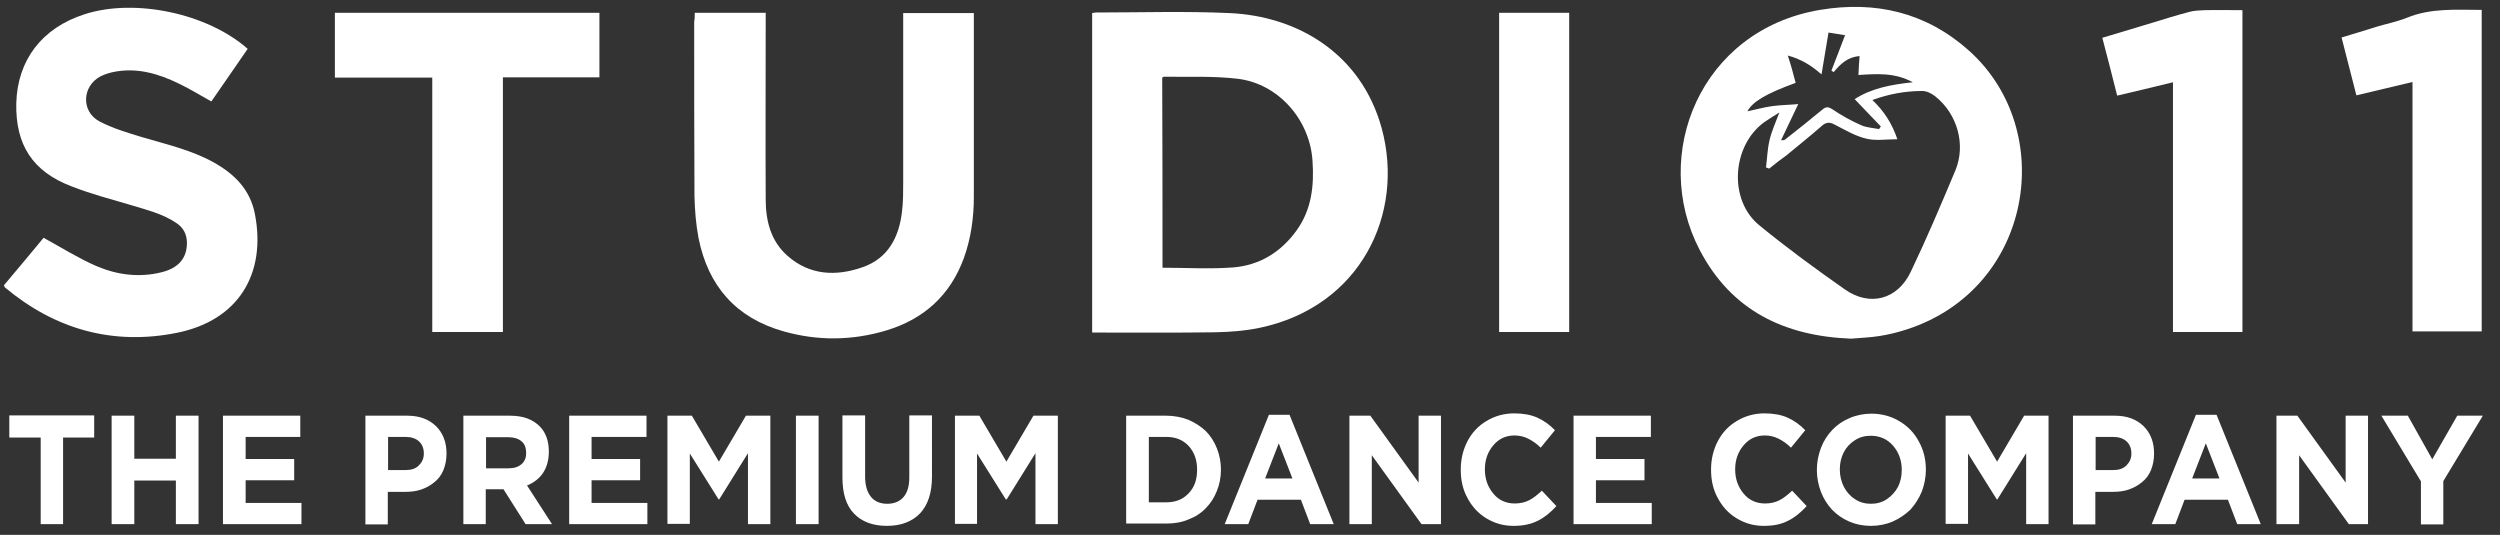
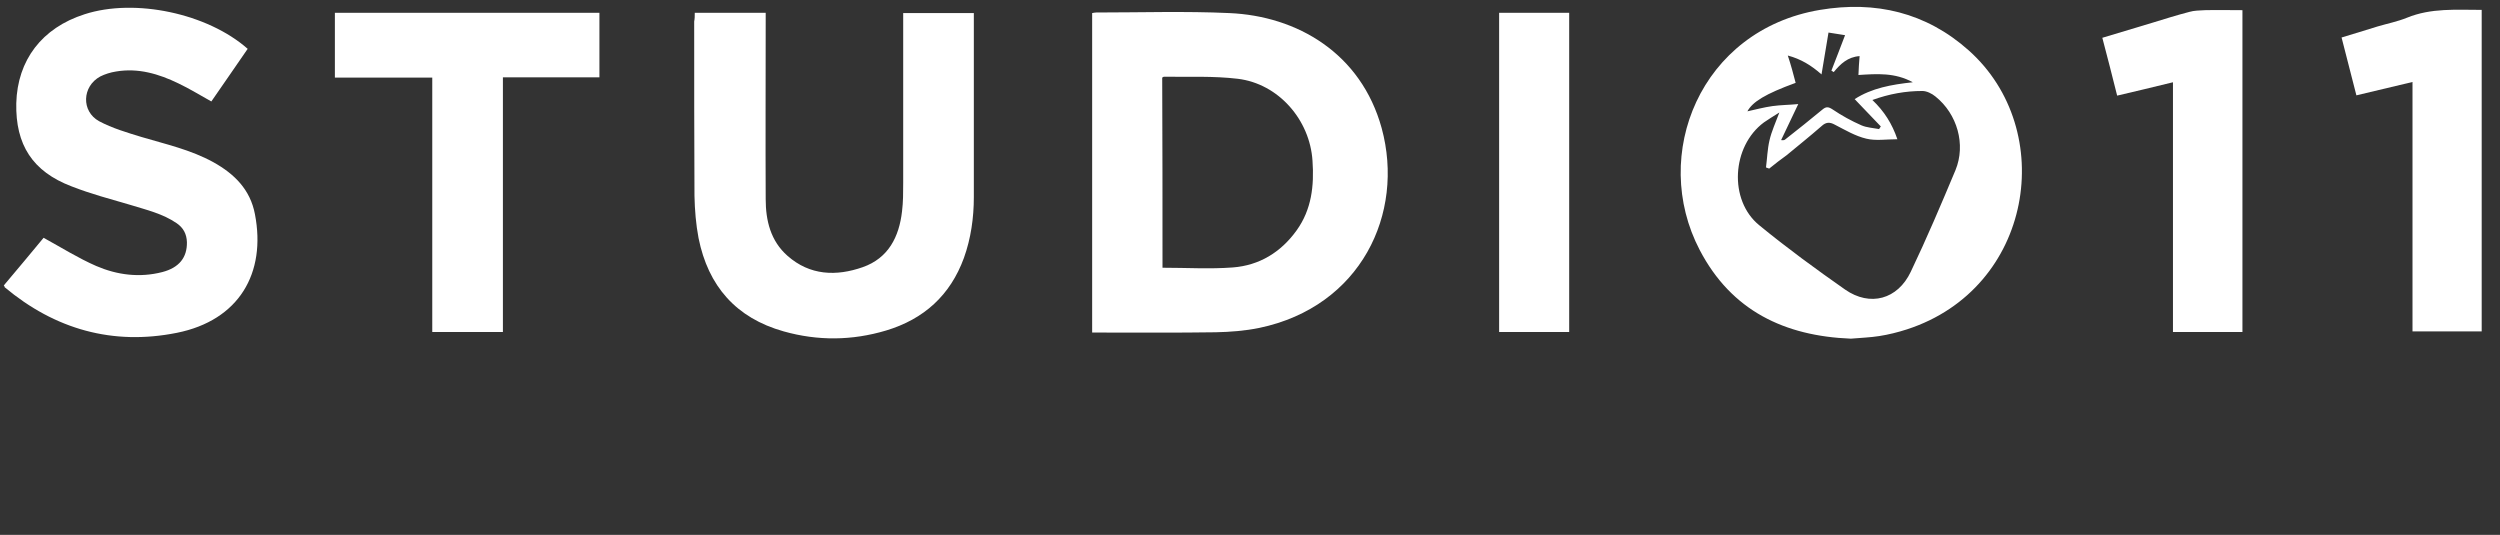
<svg xmlns="http://www.w3.org/2000/svg" version="1.1" id="Capa_1" x="0px" y="0px" viewBox="0 0 860 184" xml:space="preserve">
  <rect x="0" y="0" width="860" height="184" fill="#333333" stroke="none" />
  <g>
    <path fill="#FFFFFF" d="M375.7,114.4c0-36.7,0-73.2,0-109.9c0.5-0.1,1-0.2,1.4-0.2c15.3,0,30.6-0.5,45.8,0.2 c23.3,1,45.3,13.8,52.4,39.6c8,29.4-7.2,61.4-42.1,68.7c-4.9,1-10,1.4-15,1.5c-13.3,0.2-26.5,0.1-39.8,0.1 C377.5,114.4,376.7,114.4,375.7,114.4z M399.9,92.1c8.3,0,16.3,0.5,24.2-0.1c9.1-0.7,16.5-5.2,21.9-12.7c5.2-7.2,6.1-15.4,5.5-24 c-0.9-14.1-11.7-26.5-25.7-28.2c-8.4-1-16.9-0.6-25.4-0.7c-0.2,0-0.4,0.2-0.6,0.3C399.9,48.5,399.9,70.3,399.9,92.1z" />
    <path fill="#FFFFFF" d="M636.7,116.5c-22.8-0.9-41.1-9.6-52-30.5c-17.1-32.7,0.2-75.7,41.4-82.6c19.1-3.2,36.5,0.9,51.1,13.9 c30.8,27.4,22.2,81.9-21.2,96c-3.1,1-6.3,1.8-9.5,2.3C643.4,116.1,640.1,116.2,636.7,116.5z M608.6,58c-0.4-0.1-0.7-0.3-1.1-0.4 c0.4-3.1,0.5-6.3,1.2-9.3c0.7-3.1,2.1-6.1,3.4-9.6c-2.1,1.3-3.7,2.3-5.3,3.4c-11.1,8.2-12.2,26.8-1.6,35.4 c9.5,7.8,19.5,15.1,29.5,22.1c8.6,6,18.1,3.4,22.6-6.1c5.5-11.5,10.5-23.3,15.4-35c3.6-8.8,0.6-19.3-6.9-25.3c-1.2-1-3-1.9-4.5-1.9 c-5.8,0-11.4,1-17.2,3.1c4.1,3.9,6.8,8.2,8.6,13.5c-3.8,0-7.5,0.6-10.7-0.2c-3.8-0.9-7.3-3-10.8-4.8c-1.8-1-3.1-0.9-4.6,0.5 c-3.9,3.4-8,6.7-12,10C612.6,54.8,610.6,56.4,608.6,58z M617.7,28.5c-10.4,3.8-14.8,6.5-16.6,9.8c2.8-0.6,5.7-1.4,8.6-1.8 c2.9-0.4,5.8-0.4,8.9-0.7c-2.1,4.4-4,8.4-5.9,12.4c0.9,0.1,1.2,0,1.5-0.3c4.3-3.4,8.5-6.7,12.7-10.2c1.3-1.1,2.1-1,3.6,0 c3.1,2.1,6.4,3.9,9.8,5.4c1.8,0.8,4,0.9,6.1,1.3c0.2-0.3,0.4-0.6,0.6-0.9c-3-3.1-5.9-6.2-9-9.4c5.9-3.8,12.6-5,20-5.8 c-6.2-3.4-12.4-2.9-18.7-2.5c0.1-2.2,0.2-4.3,0.4-6.5c-4.1,0.3-6.6,2.7-8.9,5.5c-0.3-0.2-0.5-0.3-0.8-0.5c1.6-4,3.1-8.1,4.7-12.2 c-1.7-0.3-3.6-0.6-5.7-0.9c-0.8,4.9-1.6,9.5-2.4,14.4c-3.5-3.1-7.1-5.3-11.6-6.5C616.1,22.4,616.9,25.4,617.7,28.5z" />
    <path fill="#FFFFFF" d="M239,4.4c8.2,0,16.2,0,24.4,0c0,1,0,2,0,2.9c0,20.4-0.1,40.8,0,61.2c0,7.4,1.7,14.4,7.5,19.5 c7.7,6.8,16.8,7.1,25.9,3.9c8.8-3.1,12.5-10.4,13.5-19.2c0.4-3.2,0.4-6.5,0.4-9.8c0-18.5,0-37,0-55.4c0-1,0-1.9,0-3 c8.1,0,16,0,24.3,0c0,0.9,0,1.9,0,2.8c0,20.2,0,40.3,0,60.5c0,7.1-1,14.2-3.4,20.9c-4.7,12.9-13.8,21.1-26.8,25 c-11.7,3.5-23.5,3.6-35.2,0.3c-16.4-4.6-26-15.6-29.3-32.1c-0.9-4.7-1.3-9.7-1.4-14.5c-0.1-20-0.1-40-0.1-60 C239,6.4,239,5.5,239,4.4z" />
    <path fill="#FFFFFF" d="M1.3,98.2c4.8-5.7,9.5-11.3,13.7-16.4c6.2,3.4,11.9,7,18.1,9.7c7.2,3.1,14.9,4.1,22.7,2.1 c5.8-1.5,8.6-5,8.5-10.3c-0.1-2.8-1.2-4.9-3.5-6.5c-4.8-3.3-10.4-4.6-15.9-6.3c-6.8-2-13.7-3.8-20.3-6.4C11.2,59,5.3,49.8,5.6,35.5 C6,20.7,14.4,9.6,29.1,4.9c17.3-5.6,42.3-0.3,56.1,11.9c-4.1,6-8.3,12-12.5,18.1c-3.8-2.1-7.5-4.4-11.3-6.2 c-6.8-3.3-13.9-5.4-21.5-4.1c-1.9,0.3-3.8,0.9-5.4,1.7c-6.3,3.4-6.6,12-0.4,15.4c4.5,2.4,9.6,3.9,14.5,5.4c8.4,2.5,17,4.4,24.8,8.7 c7.2,4,12.7,9.4,14.3,17.9c3.9,20.2-5.4,36.5-26.9,40.8c-22,4.4-41.9-1.2-59.2-15.7C1.6,98.7,1.6,98.5,1.3,98.2z" />
    <path fill="#FFFFFF" d="M173,114.2c-8.3,0-16.2,0-24.3,0c0-29.1,0-58.1,0-87.5c-11.3,0-22.3,0-33.5,0c0-7.6,0-14.9,0-22.3 c30.3,0,60.5,0,91,0c0,7.2,0,14.5,0,22.2c-11,0-21.9,0-33.2,0C173,56,173,85,173,114.2z" />
    <path fill="#FFFFFF" d="M723.2,13c5.9-1.8,11.6-3.5,17.3-5.2c4.2-1.3,8.4-2.6,12.6-3.7c1.7-0.5,3.6-0.5,5.4-0.6 c4.2-0.1,8.5,0,12.9,0c0,36.9,0,73.7,0,110.7c-7.8,0-15.7,0-23.9,0c0-28.5,0-57.1,0-85.9c-6.6,1.6-12.7,3.1-19.2,4.6 C726.6,26.2,725,19.7,723.2,13z" />
    <path fill="#FFFFFF" d="M829.9,28.2c-6.7,1.6-12.9,3.1-19.3,4.6c-1.7-6.7-3.4-13.2-5.1-19.9c4.2-1.3,8.3-2.5,12.4-3.8 c3.4-1,6.9-1.7,10.1-3c8.3-3.4,16.9-2.7,25.7-2.7c0,36.9,0,73.7,0,110.6c-7.8,0-15.7,0-23.8,0C829.9,85.7,829.9,57.2,829.9,28.2z" />
    <path fill="#FFFFFF" d="M515.7,4.4c8.1,0,16,0,24.1,0c0,36.6,0,73.1,0,109.8c-8,0-16,0-24.1,0C515.7,77.6,515.7,41.2,515.7,4.4z" />
  </g>
-   <path fill="#FFFFFF" d="M14,180.3v-29.8H3.2v-7.6h29.2v7.6H21.7v29.8H14z M38.4,180.3v-37.3h7.8v14.8h14.3v-14.8h7.8v37.3h-7.8v-15 H46.2v15H38.4z M76.7,180.3v-37.3h26.6v7.3H84.5v7.6h16.7v7.3H84.5v7.8h19.2v7.3H76.7z M125.7,180.3v-37.3h14.4 c4.2,0,7.4,1.2,9.9,3.6c2.4,2.4,3.6,5.5,3.6,9.4v0.1c0,2.1-0.4,4-1.1,5.7c-0.7,1.7-1.8,3.1-3.1,4.1c-1.3,1.1-2.8,1.9-4.5,2.5 c-1.7,0.6-3.6,0.8-5.6,0.8h-5.9v11.2H125.7z M133.4,161.7h6.2c1.9,0,3.4-0.5,4.5-1.6c1.1-1.1,1.7-2.4,1.7-4.1V156 c0-1.8-0.6-3.2-1.7-4.2c-1.1-1-2.7-1.5-4.6-1.5h-6V161.7z M159.4,180.3v-37.3h16.1c4.5,0,7.9,1.3,10.3,3.8c2,2.1,3,5,3,8.5v0.1 c0,2.9-0.7,5.3-2,7.3c-1.3,1.9-3.2,3.4-5.5,4.3l8.6,13.3h-9.1l-7.6-12h-6.1v12H159.4z M167.1,161.1h7.9c1.9,0,3.3-0.5,4.4-1.4 c1.1-1,1.6-2.2,1.6-3.8v-0.1c0-1.7-0.5-3.1-1.6-4c-1.1-0.9-2.6-1.4-4.5-1.4h-7.7V161.1z M195.8,180.3v-37.3h26.6v7.3h-18.9v7.6h16.7 v7.3h-16.7v7.8h19.2v7.3H195.8z M229.6,180.3v-37.3h8.4l9.3,15.8l9.3-15.8h8.4v37.3h-7.7v-24.4l-9.9,15.9h-0.2l-9.9-15.8v24.2H229.6 z M273.8,180.3v-37.3h7.8v37.3H273.8z M305.1,180.9c-4.8,0-8.6-1.4-11.3-4.2c-2.7-2.8-4-6.9-4-12.4v-21.4h7.8V164c0,3,0.7,5.3,2,6.9 c1.3,1.6,3.2,2.4,5.6,2.4c2.4,0,4.3-0.8,5.6-2.3c1.3-1.5,2-3.7,2-6.7v-21.4h7.8V164c0,5.5-1.4,9.7-4.1,12.6 C313.8,179.4,310,180.9,305.1,180.9z M328.5,180.3v-37.3h8.4l9.3,15.8l9.3-15.8h8.4v37.3h-7.7v-24.4l-9.9,15.9H346l-9.9-15.8v24.2 H328.5z M387.4,180.3v-37.3h13.8c2.7,0,5.3,0.5,7.6,1.4c2.3,1,4.3,2.3,6,3.9c1.6,1.6,2.9,3.6,3.8,5.9c0.9,2.3,1.4,4.7,1.4,7.3v0.1 c0,2.6-0.5,5.1-1.4,7.3c-0.9,2.3-2.2,4.3-3.8,5.9c-1.6,1.7-3.6,3-6,3.9c-2.3,1-4.9,1.4-7.6,1.4H387.4z M395.2,172.8h6 c3.2,0,5.7-1,7.7-3.1c2-2.1,2.9-4.7,2.9-8.1v-0.1c0-3.3-1-6-2.9-8.1c-2-2.1-4.5-3.1-7.7-3.1h-6V172.8z M421.3,180.3l15.2-37.6h7.1 l15.2,37.6h-8.1l-3.2-8.4h-14.9l-3.2,8.4H421.3z M435.2,164.6h9.4l-4.7-12.1L435.2,164.6z M464.2,180.3v-37.3h7.2l16.6,23v-23h7.7 v37.3H489l-17.1-23.7v23.7H464.2z M520.6,180.9c-3.4,0-6.5-0.9-9.3-2.6c-2.8-1.7-4.9-4-6.5-7c-1.6-2.9-2.3-6.2-2.3-9.7v-0.1 c0-3.5,0.8-6.8,2.3-9.7c1.5-2.9,3.7-5.3,6.6-7c2.8-1.7,6-2.6,9.5-2.6c3.1,0,5.8,0.5,8,1.5c2.2,1,4.2,2.4,6,4.3l-4.9,6 c-1.4-1.4-2.9-2.4-4.3-3.1c-1.4-0.7-3-1.1-4.7-1.1c-2.9,0-5.4,1.1-7.3,3.4c-1.9,2.2-2.9,5-2.9,8.2v0.1c0,3.3,1,6,2.9,8.3 c1.9,2.3,4.4,3.4,7.4,3.4c1.9,0,3.5-0.4,4.9-1.1c1.4-0.7,2.8-1.8,4.4-3.3l5,5.3c-2,2.2-4.1,3.9-6.3,5 C526.5,180.4,523.8,180.9,520.6,180.9z M541.3,180.3v-37.3h26.6v7.3H549v7.6h16.7v7.3H549v7.8h19.2v7.3H541.3z M606.7,180.9 c-3.4,0-6.5-0.9-9.3-2.6c-2.8-1.7-4.9-4-6.5-7c-1.6-2.9-2.3-6.2-2.3-9.7v-0.1c0-3.5,0.8-6.8,2.3-9.7c1.5-2.9,3.7-5.3,6.6-7 c2.8-1.7,6-2.6,9.5-2.6c3.1,0,5.8,0.5,8,1.5c2.2,1,4.2,2.4,6,4.3l-4.9,6c-1.4-1.4-2.9-2.4-4.3-3.1c-1.4-0.7-3-1.1-4.7-1.1 c-2.9,0-5.4,1.1-7.3,3.4c-1.9,2.2-2.9,5-2.9,8.2v0.1c0,3.3,1,6,2.9,8.3c1.9,2.3,4.4,3.4,7.4,3.4c1.9,0,3.5-0.4,4.9-1.1 c1.4-0.7,2.8-1.8,4.4-3.3l5,5.3c-2,2.2-4.1,3.9-6.3,5C612.7,180.4,610,180.9,606.7,180.9z M651.1,179.4c-2.3,1-4.9,1.5-7.5,1.5 c-2.7,0-5.2-0.5-7.5-1.5c-2.3-1-4.3-2.4-5.9-4.1c-1.6-1.7-2.9-3.8-3.8-6.1c-0.9-2.4-1.4-4.9-1.4-7.5v-0.1c0-2.6,0.5-5.1,1.4-7.5 c0.9-2.4,2.2-4.4,3.9-6.2c1.6-1.7,3.6-3.1,6-4.1c2.3-1,4.9-1.5,7.5-1.5c3.5,0,6.8,0.9,9.6,2.6c2.9,1.7,5.1,4,6.7,7 c1.6,2.9,2.4,6.1,2.4,9.6v0.1c0,2.6-0.5,5.1-1.4,7.5c-1,2.4-2.3,4.4-3.9,6.2C655.4,177,653.4,178.4,651.1,179.4z M638.1,171.7 c1.6,1.1,3.5,1.6,5.5,1.6c2,0,3.9-0.5,5.5-1.6c1.6-1.1,2.9-2.5,3.8-4.2c0.9-1.8,1.3-3.7,1.3-5.8v-0.1c0-3.2-1-6-3-8.3 c-2-2.3-4.6-3.4-7.7-3.4c-2,0-3.9,0.5-5.5,1.6c-1.6,1-2.9,2.4-3.8,4.2c-0.9,1.8-1.3,3.7-1.3,5.8v0.1c0,2.1,0.5,4.1,1.4,5.9 C635.2,169.2,636.5,170.7,638.1,171.7z M669.3,180.3v-37.3h8.4l9.3,15.8l9.3-15.8h8.4v37.3h-7.7v-24.4l-9.9,15.9h-0.2l-9.9-15.8 v24.2H669.3z M713.1,180.3v-37.3h14.4c4.2,0,7.4,1.2,9.9,3.6c2.4,2.4,3.6,5.5,3.6,9.4v0.1c0,2.1-0.4,4-1.1,5.7 c-0.7,1.7-1.8,3.1-3.1,4.1c-1.3,1.1-2.8,1.9-4.5,2.5c-1.7,0.6-3.6,0.8-5.6,0.8h-5.9v11.2H713.1z M720.8,161.7h6.2 c1.9,0,3.4-0.5,4.5-1.6c1.1-1.1,1.7-2.4,1.7-4.1V156c0-1.8-0.6-3.2-1.7-4.2c-1.1-1-2.7-1.5-4.6-1.5h-6V161.7z M740.2,180.3 l15.2-37.6h7.1l15.2,37.6h-8.1l-3.2-8.4h-14.9l-3.2,8.4H740.2z M754.1,164.6h9.4l-4.7-12.1L754.1,164.6z M783.1,180.3v-37.3h7.2 l16.6,23v-23h7.7v37.3h-6.6l-17.1-23.7v23.7H783.1z M832.8,180.3v-14.7l-13.6-22.6h9.1l8.4,15l8.6-15h8.8l-13.6,22.5v14.9H832.8z" />
</svg>